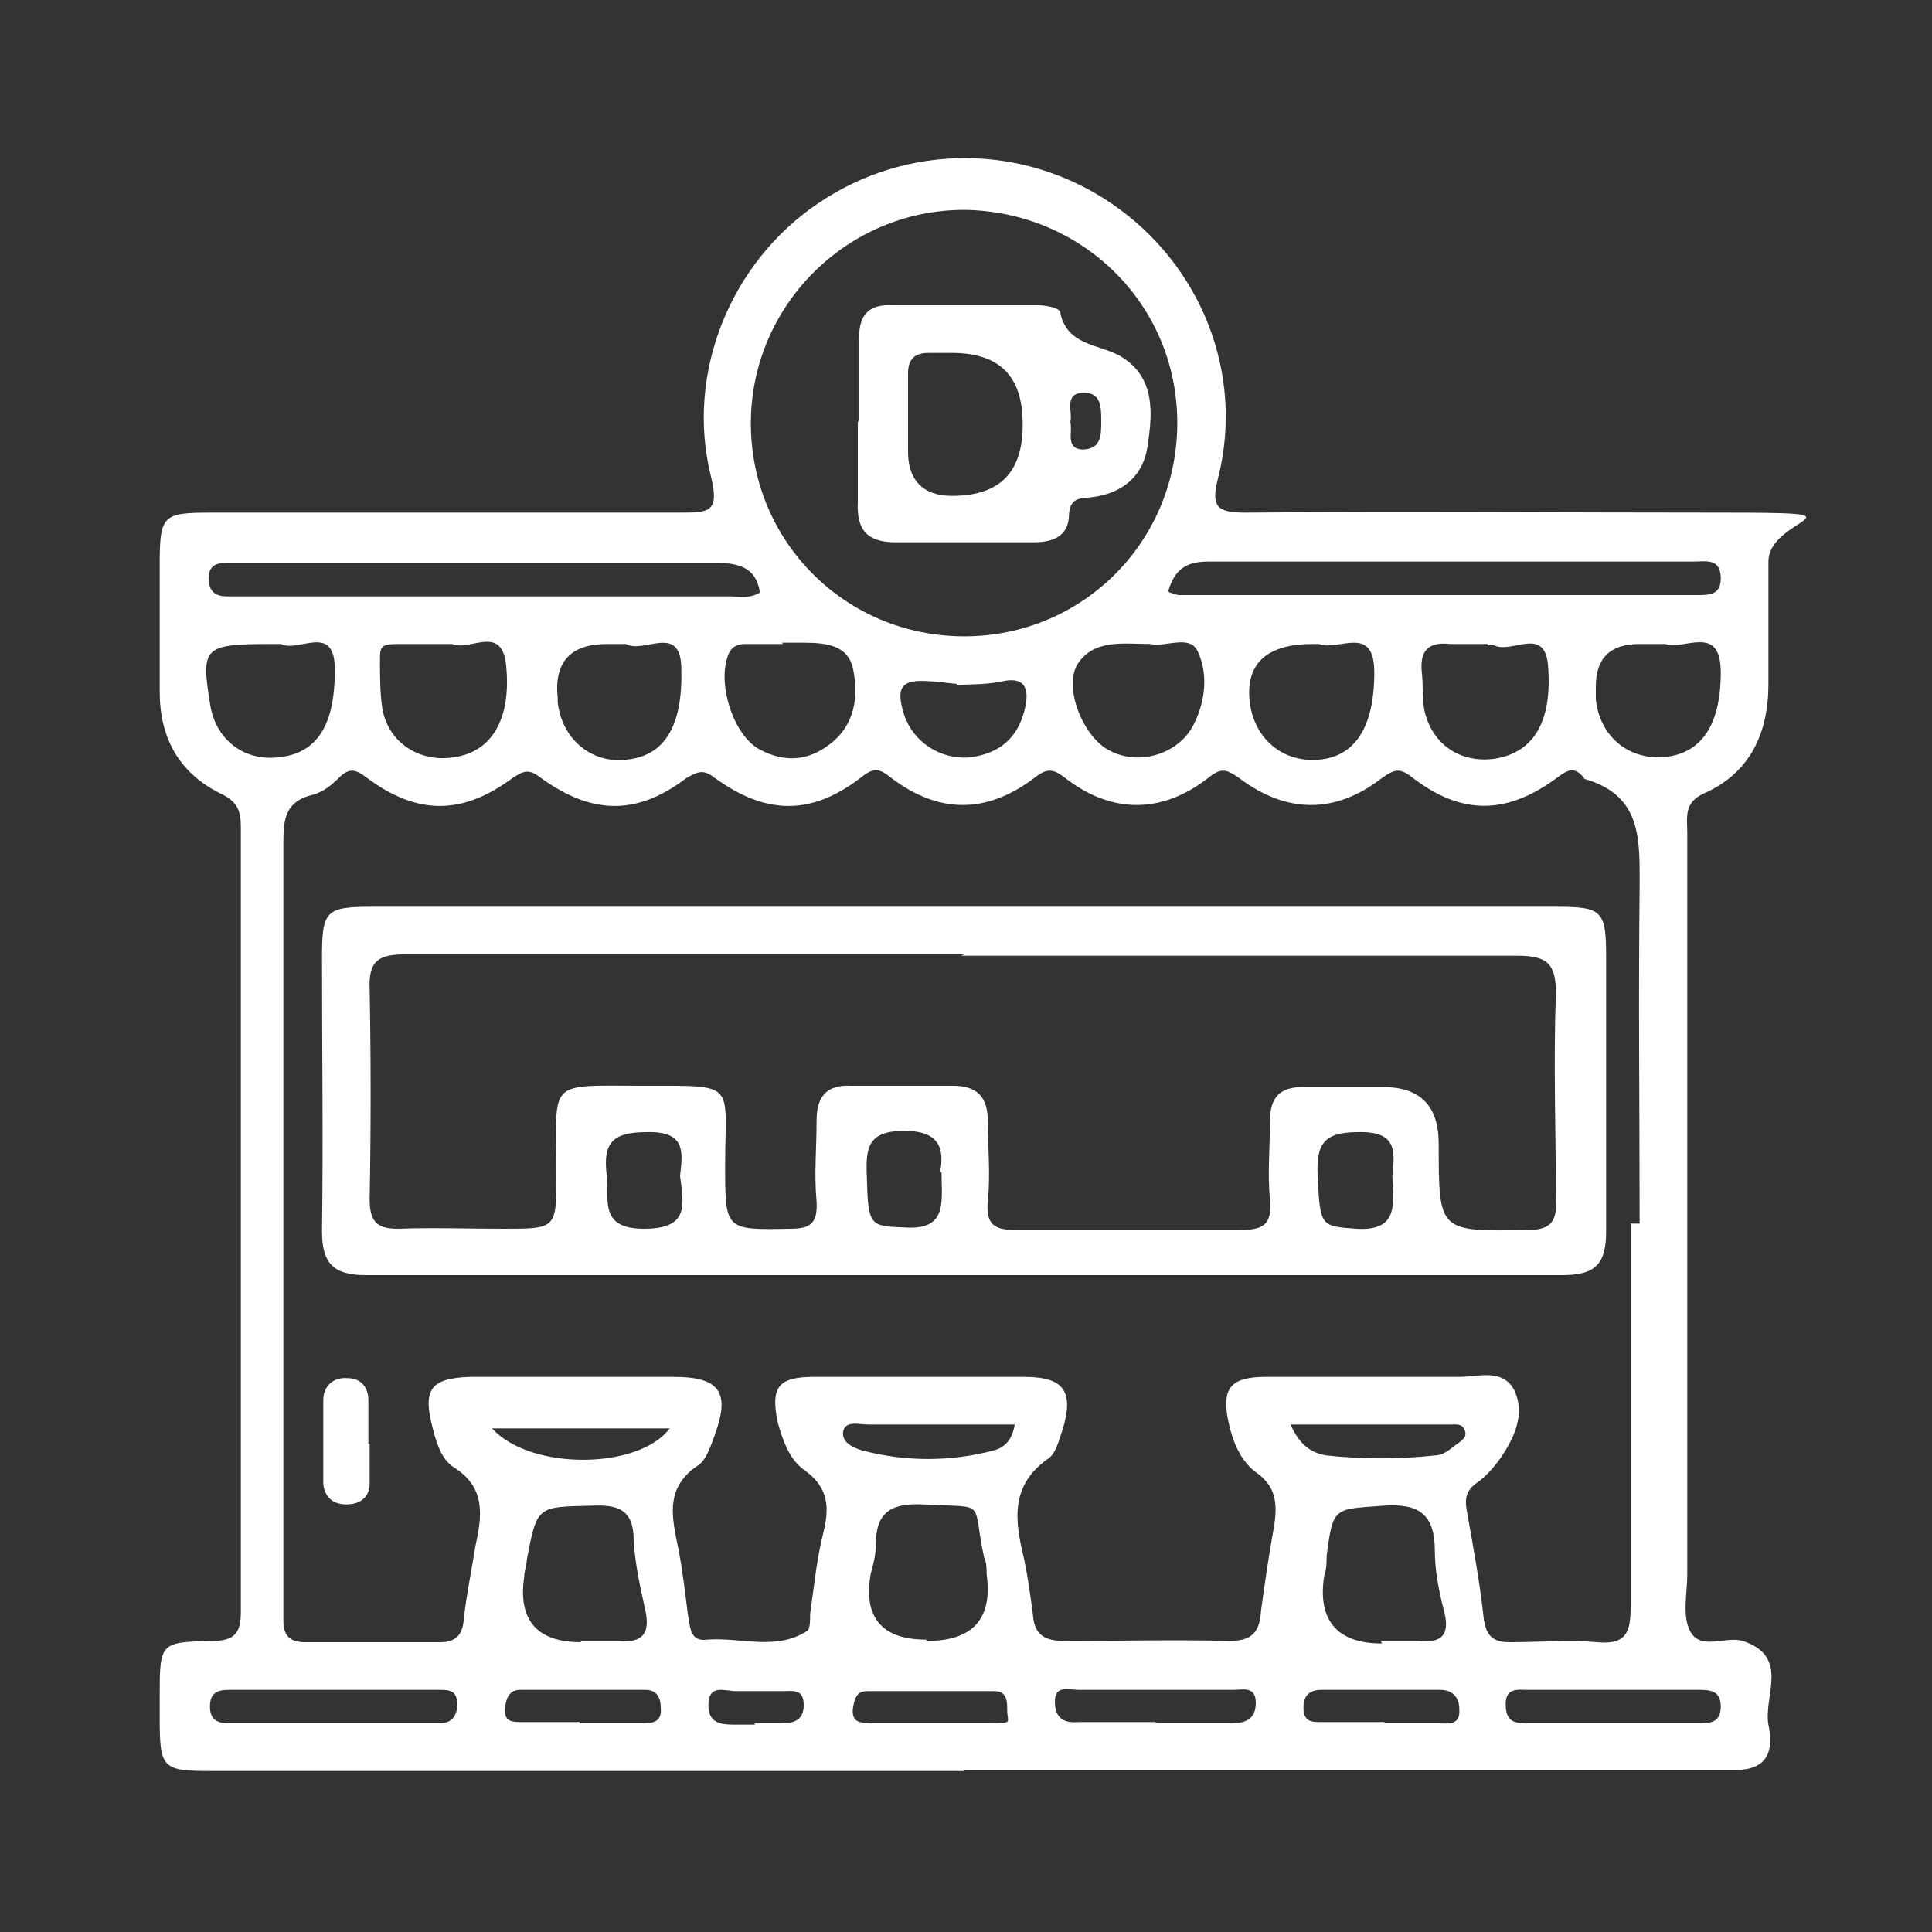
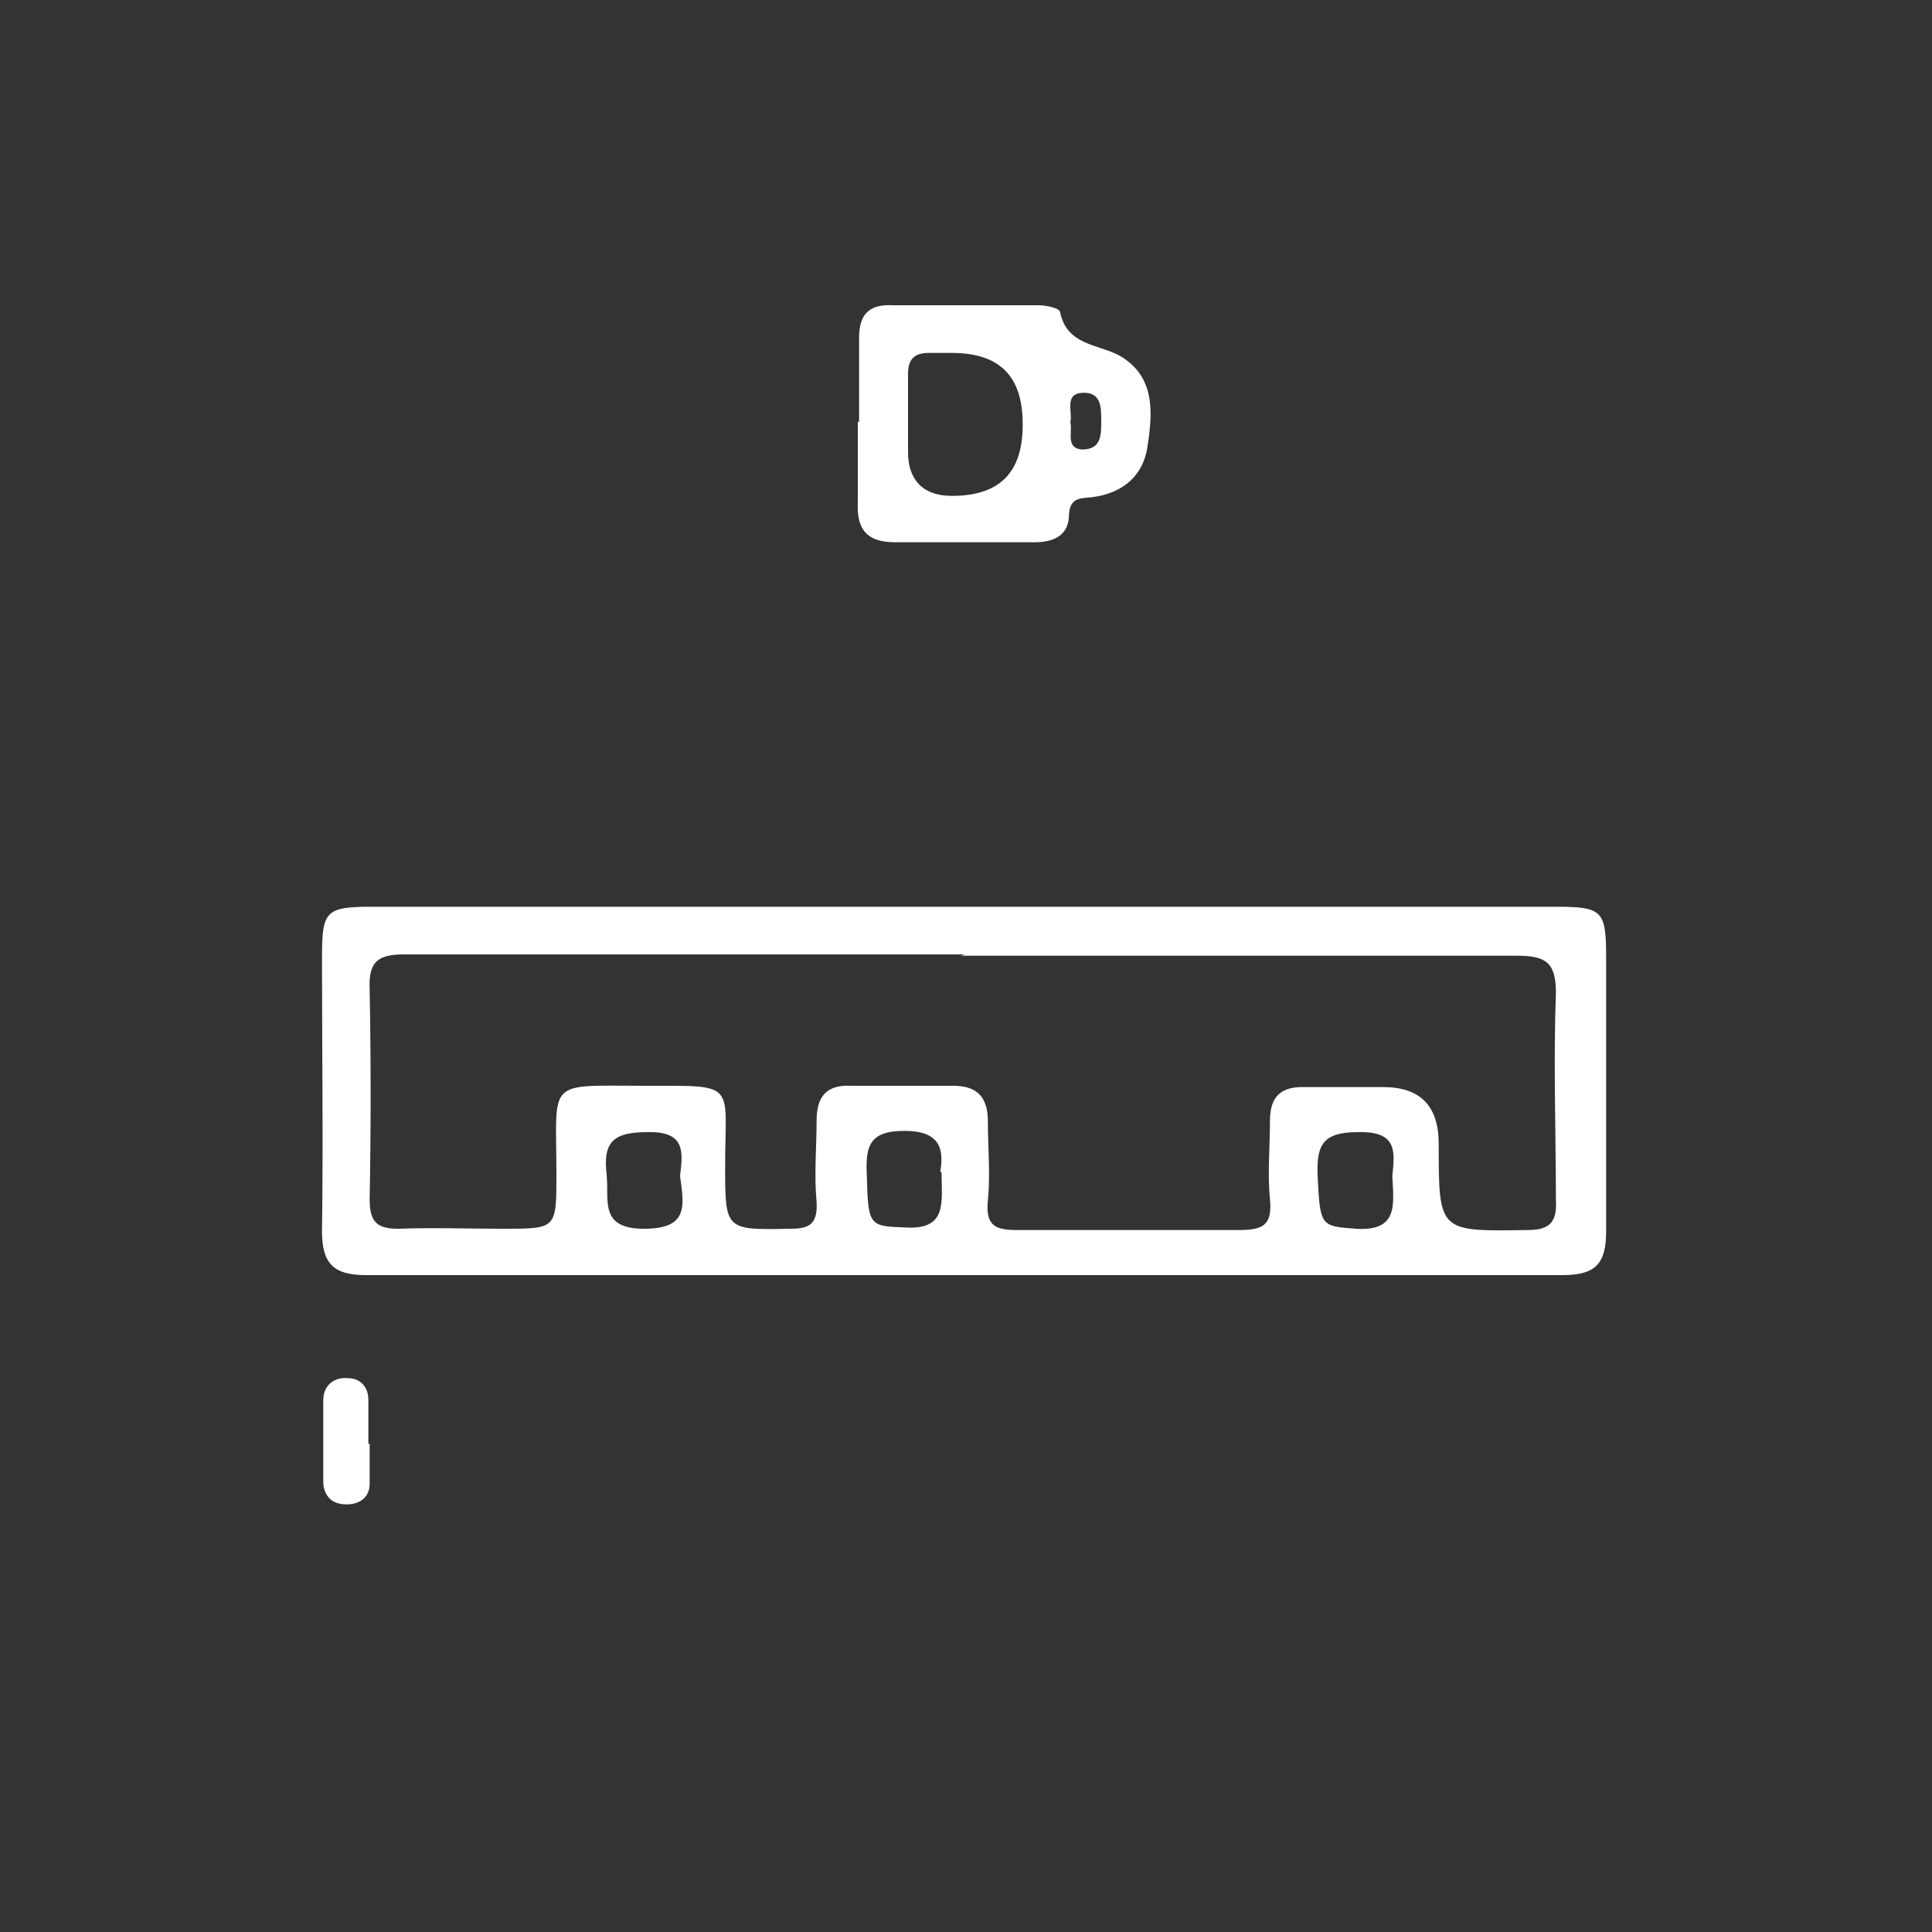
<svg xmlns="http://www.w3.org/2000/svg" id="Layer_1" data-name="Layer 1" version="1.1" viewBox="0 0 150 150">
  <rect x="0" y="0" width="150" height="150" fill="#333333" stroke="none" />
  <defs>
    <style>
      .cls-1 {
        fill: none;
      }

      .cls-1, .cls-2 {
        stroke-width: 0px;
      }

      .cls-2 {
        fill: #fff;
      }
    </style>
  </defs>
-   <rect class="cls-1" width="150" height="150" />
-   <path class="cls-2" d="M74.9,137.5H16.4c-3.8,0-4-.2-4-4.1v-1.6c0-4.3,0-4.3,4.1-4.4,1.8,0,2.2-.7,2.2-2.3,0-20.3,0-40.6,0-60.9,0-1.3-.3-2-1.6-2.6-3.2-1.6-4.7-4.3-4.7-7.9,0-3.2,0-6.5,0-9.8,0-3.9.2-4.1,4-4.1,12.1,0,24.2,0,36.4,0,2.2,0,3.1,0,2.4-2.8-2-8,1.5-16.6,8.3-21.2,6.9-4.7,15.9-4.7,22.8,0s10.3,13.1,8.3,21.2c-.6,2.3-.2,2.8,2.1,2.8,12.3-.1,24.6,0,36.9,0s3.7.3,3.7,3.8c0,3.2,0,6.3,0,9.5,0,3.8-1.4,6.9-5,8.5-1.6.7-1.3,1.9-1.3,3.1v52.2c0,1.8,0,3.5,0,5.3,0,1.5-.4,3.2.2,4.4.8,1.6,2.7.4,4.1.8,3.7,1.2,1.6,4.3,2,6.5.3,1.5.3,3.3-2.1,3.5-.8,0-1.6,0-2.4,0h-58,0ZM127.3,95c0-8.7-.1-17.4,0-26.1,0-3.7.2-7.1-4.2-8.4,0,0-.1,0-.2-.2-.7-.8-1.2-.5-1.9,0-4,3-7.5,3-11.3.1-1-.8-1.4-.7-2.4,0-3.6,2.8-7.4,2.8-11.1,0-1-.7-1.4-.8-2.4,0-3.6,2.8-7.5,2.8-11.1,0-.9-.7-1.4-.8-2.4,0-3.7,2.8-7.4,2.8-11.1,0-.9-.7-1.3-.9-2.4,0-3.8,2.9-7.3,2.9-11.3,0-.9-.7-1.3-.5-2.2,0-3.8,2.9-7.3,2.9-11.3,0-.9-.7-1.3-.6-2.2,0-3.9,2.9-7.4,2.9-11.3,0-.9-.7-1.4-.8-2.2,0-.5.5-1.2,1.1-2,1.3-2.1.5-2.3,1.8-2.3,3.7,0,19.6,0,39.2,0,58.8s0,1.1,0,1.6c0,1.2.5,1.7,1.7,1.7,3.5,0,7,0,10.5,0,1.2,0,1.7-.6,1.8-1.7.2-1.9.6-3.8.9-5.7.5-2.3.9-4.6-1.7-6.2-.9-.6-1.3-1.8-1.6-3-.8-3-.2-3.9,2.9-4,5.3,0,10.5,0,15.8,0,3.6,0,4.4,1.2,3.2,4.5-.3.8-.6,1.8-1.2,2.3-2.8,1.8-2.1,4.2-1.6,6.7.3,1.6.5,3.3.7,4.9.2.9.1,2.2,1.5,2,2.6-.2,5.4.9,7.8-.7.2-.2.2-.8.2-1.3.3-2.1.5-4.2,1-6.2.5-2,.5-3.6-1.5-5-1.1-.8-1.6-2.2-2-3.6-.6-2.8,0-3.6,2.8-3.6,5.4,0,10.9,0,16.3,0,3.1,0,3.9,1.1,3,4.1-.3.8-.5,1.9-1.2,2.3-2.9,2.1-2.5,4.8-1.8,7.7.3,1.4.5,2.9.7,4.4.1,1.5.9,2,2.4,2,4.3,0,8.6-.1,12.9,0,1.8,0,2.3-.8,2.4-2.3.3-2.2.6-4.3,1-6.5.3-1.8.2-3.2-1.4-4.3-1.2-.9-1.8-2.4-2.1-3.8-.6-2.7.1-3.6,2.9-3.6,5,0,10,0,15,0,1.5,0,3.4-.7,4.3,1.1.8,1.8,0,3.6-1.1,5.2-.5.7-1.1,1.4-1.8,1.9-.9.6-1,1.3-.8,2.3.5,2.8,1,5.5,1.3,8.3.2,1.3.7,1.8,2,1.8,2.3,0,4.6-.2,6.8,0,2.2.2,2.6-.7,2.6-2.7,0-9.9,0-19.8,0-29.8h0ZM75.2,16.3c-9.1-.2-16.7,7.1-16.9,16.2-.2,9.2,7,16.7,16.2,16.9,9.2.2,16.7-7,16.9-16.2.2-9.2-7-16.6-16.2-16.9h0ZM59,46c-.3-2-1.7-2.3-3.5-2.3-11,0-22,0-32.9,0s-3.3,0-5,0c-.8,0-1.4.2-1.4,1.2,0,1,.5,1.4,1.4,1.4.4,0,.9,0,1.3,0h37.7c.8,0,1.6.2,2.4-.3ZM90.8,46c.4.1.6.2.7.2,13.4,0,26.9,0,40.3,0,.9,0,1.8,0,1.8-1.3,0-1.6-1.2-1.3-2.1-1.3-12.6,0-25.1,0-37.7,0-1.7,0-2.6.6-3.1,2.3ZM45.1,127.4c1,0,1.9,0,2.9,0,1.9.2,2.5-.6,2.1-2.4-.4-1.8-.8-3.6-.9-5.4,0-2.4-1.2-2.8-3.3-2.7-4.2.1-4.2,0-5,4.2,0,.4-.2.9-.2,1.3-.5,3.4,1,5.1,4.4,5.1h0ZM72,127.4c3.5,0,5.1-1.7,4.6-5.2,0-.4,0-.9-.2-1.3-1-4.6.4-3.8-4.8-4.1-2.4-.1-3.6.6-3.6,3.1,0,.8-.2,1.6-.4,2.3-.6,3.4.9,5.1,4.3,5.1ZM107.2,127.4c1,0,1.9,0,2.9,0,1.9.2,2.5-.5,2-2.4-.4-1.5-.7-3.1-.7-4.6,0-2.8-1.2-3.7-4-3.5-3.8.3-3.9,0-4.4,3.9,0,.5,0,1-.2,1.6-.5,3.4,1,5.2,4.5,5.2ZM34.6,50h0c-1.2,0-2.4,0-3.7,0s-1.4.2-1.4,1.2c0,1.3,0,2.7.2,3.9.5,2.6,2.9,4.1,5.5,3.7,3-.4,4.5-3,4.1-7.1-.3-3.3-2.8-1.1-4.2-1.7-.2,0-.3,0-.5,0h0ZM115.5,50c-1,0-1.9,0-2.9,0-1.8-.2-2.4.6-2.2,2.3.1,1,0,1.9.2,2.9.6,2.6,2.8,4.1,5.5,3.7,3-.5,4.4-2.9,4.1-7.1-.2-3.3-2.8-1-4.2-1.7-.1,0-.3,0-.5,0h0ZM48.1,50h-1c-2.8,0-4.1,1.4-3.8,4.2,0,0,0,.2,0,.3.3,2.8,2.5,4.7,5.1,4.5,3.2-.2,4.6-2.6,4.5-7,0-3.7-2.9-1.2-4.3-2-.1,0-.3,0-.5,0ZM60.8,50h0c-1,0-1.9,0-2.9,0-.5,0-1,.1-1.3.7-1,2.2.3,6.4,2.4,7.5,1.9,1,3.7.9,5.4-.4,2-1.5,2.3-3.8,1.8-6-.5-2-2.7-1.9-4.4-1.9h-1.1ZM89.4,50c-2.2,0-4.4-.4-5.7,1.5-1.2,1.8.4,5.8,2.5,6.8,2.3,1.2,5.4.2,6.5-2.1.9-1.8,1.1-3.9.3-5.6-.6-1.4-2.6-.3-3.7-.6h0ZM101.9,50c-3.4,0-5.1,1.4-4.9,4.2.2,2.8,2.2,4.8,4.9,4.8,3.2,0,4.8-2.4,4.8-6.8,0-3.8-2.8-1.6-4.3-2.2-.2,0-.3,0-.5,0h0ZM21.2,50c-5.4,0-5.6.2-4.9,4.6.4,2.8,2.6,4.5,5.3,4.2,3.1-.3,4.4-2.6,4.4-6.8,0-3.7-2.8-1.3-4.2-2-.1,0-.3,0-.5,0h0ZM128.9,50h-1.6c-2.3,0-3.4,1.1-3.4,3.3,0,.3,0,.7,0,1,.3,2.8,2.4,4.6,5.1,4.5,3.1-.2,4.6-2.5,4.6-6.6,0-3.8-2.8-1.7-4.3-2.2-.1,0-.4,0-.5,0h0ZM74.3,53.1c-1.1-.1-1.5-.2-2-.2-2.3-.2-2.8.4-2.1,2.6.7,2.1,2.8,3.5,5.1,3.3,2.4-.3,3.8-1.6,4.3-3.9.3-1.4,0-2.4-1.8-2-1.4.3-2.8.2-3.5.3h0ZM25.9,133.8h8.2c1,0,1.4-.6,1.4-1.5,0-1.1-.7-1.1-1.4-1.1h-16.3c-.9,0-1.5.2-1.5,1.3s.7,1.3,1.5,1.3h8.1,0ZM125.2,133.8h6.6c.9,0,1.8,0,1.8-1.3,0-1.3-.9-1.3-1.8-1.3-4.4,0-8.8,0-13.2,0-.7,0-1.7-.2-1.7,1.1s.6,1.5,1.6,1.5c2.2,0,4.4,0,6.6,0h0ZM89.8,133.8c1.9,0,3.8,0,5.8,0,1.2,0,1.9-.4,1.9-1.6,0-1.3-1-1-1.7-1-4,0-8.1,0-12.1,0-.7,0-1.8-.4-1.8.9s.7,1.7,1.8,1.6c2,0,4,0,6,0h0ZM52,110.9h-13.8c3,3.3,11.4,3.2,13.8,0ZM78.9,110.6c-4,0-7.7,0-11.5,0-.7,0-1.6-.3-1.9.4-.3.9.7,1.4,1.4,1.6,3.4.9,6.9.9,10.3,0,.7-.2,1.4-.7,1.6-2.1h0ZM100.2,110.6c.7,1.6,1.6,2.2,2.8,2.4,2.8.3,5.6.3,8.4,0,.6,0,1.1-.4,1.6-.8.4-.3,1-.6.7-1.2-.2-.5-.7-.4-1.1-.4-4,0-8,0-12.4,0ZM45,133.8h5c.8,0,1.4-.2,1.3-1.2,0-.8-.3-1.4-1.2-1.4-3.2,0-6.5,0-9.7,0-.9,0-1.1.7-1.2,1.4-.1,1.1.6,1.1,1.3,1.1,1.5,0,3,0,4.5,0h0ZM72,133.8h0c1.7,0,3.3,0,5,0s1.2-.1,1.2-1c0-.7,0-1.5-1-1.5-3.3,0-6.6,0-9.9,0-.9,0-1,.8-1.1,1.5,0,1.1.8.9,1.4,1,1.5,0,3,0,4.4,0h0ZM107.5,133.8c1.4,0,2.8,0,4.2,0,.7,0,1.7.2,1.6-1.1,0-.9-.5-1.5-1.5-1.5-3.1,0-6.1,0-9.2,0-1,0-1.4.5-1.4,1.4,0,1.2.8,1.1,1.6,1.1,1.6,0,3.1,0,4.7,0h0ZM58.6,133.8c.7,0,1.4,0,2.1,0,1,0,1.7-.3,1.7-1.4,0-1.3-.8-1.1-1.6-1.1-1.2,0-2.5,0-3.7,0-.8,0-2.1-.6-2.1,1.1,0,1.4,1,1.5,2,1.5.5,0,1,0,1.6,0h0Z" />
  <path class="cls-2" d="M75,70.4h45.8c3.6,0,3.9.3,3.9,3.9,0,7.1,0,14.2,0,21.3,0,2.5-.8,3.4-3.4,3.4-31,0-62,0-92.9,0-2.5,0-3.4-.9-3.4-3.4.1-7.1,0-14.2,0-21.3,0-3.6.3-3.9,3.9-3.9h46.1ZM74.9,74.1c-14.5,0-29,0-43.5,0-2,0-2.8.5-2.7,2.7.1,5.4.1,10.9,0,16.3,0,1.7.5,2.3,2.2,2.3,2.7-.1,5.4,0,8.2,0,4.1,0,4.1,0,4.1-4.2,0-7.5-.9-6.9,6.9-6.9,7.2,0,6.2-.3,6.2,6.2,0,5,0,5,5,4.9,1.5,0,2.2-.3,2.1-2.1-.2-2.1,0-4.2,0-6.3,0-1.9.8-2.8,2.7-2.7,2.6,0,5.3,0,7.9,0,1.9,0,2.7.9,2.7,2.8,0,2,.2,4.1,0,6.1-.2,2,.6,2.3,2.3,2.3,5.7,0,11.4,0,17.1,0,1.9,0,2.7-.3,2.5-2.4-.2-2,0-4,0-6.1,0-1.8.8-2.6,2.5-2.6s4.2,0,6.3,0c2.9,0,4.3,1.5,4.3,4.4,0,6.9,0,6.8,6.9,6.7,1.7,0,2.3-.6,2.2-2.3,0-5.3-.2-10.7,0-16.1,0-2.3-.7-2.9-3-2.9-14.4,0-28.8,0-43.2,0h0ZM52.8,91.3c.2-1.8.5-3.5-2.6-3.4-2.6,0-3.4.8-3.1,3.3.2,2-.6,4.2,2.9,4.2s3.1-1.8,2.8-4.1h0ZM108.1,91.3c.2-1.9.4-3.5-2.7-3.4-2.7,0-3.2,1-3.1,3.4.2,3.9.2,3.9,3,4.1,3.3.2,2.9-1.9,2.8-4.1ZM73,91c.3-1.8,0-3.2-2.8-3.2s-3,1.3-2.9,3.5c.1,3.9.2,3.9,3,4,3.3.2,2.8-2,2.8-4.3h0Z" />
  <path class="cls-2" d="M28.7,112.1c0,1,0,2.1,0,3.1,0,1-.7,1.6-1.8,1.6s-1.7-.6-1.8-1.6c0-2.2,0-4.4,0-6.5,0-1.1.8-1.8,1.9-1.7,1,0,1.6.7,1.6,1.7,0,1.1,0,2.3,0,3.4h0Z" />
  <path class="cls-2" d="M66.7,32.8c0-2.2,0-4.4,0-6.6,0-1.8.8-2.6,2.6-2.5,3.8,0,7.5,0,11.3,0,.6,0,1.6.2,1.7.5.5,2.6,2.9,2.5,4.6,3.4,2.8,1.6,2.6,4.4,2.2,7-.3,2.3-1.9,3.7-4.3,4-.9.1-1.7,0-1.8,1.3,0,1.7-1.2,2.2-2.7,2.2-3.6,0-7.2,0-10.8,0-2.2,0-3-1-2.9-3.1,0-2.1,0-4.2,0-6.3h0ZM79.4,32.9c0-3.7-1.8-5.5-5.5-5.5-.6,0-1.2,0-1.8,0-1.1,0-1.6.5-1.6,1.6,0,2,0,4,0,6.1s1.1,3.4,3.4,3.4c3.7,0,5.5-1.8,5.5-5.5h0ZM83.1,32.8c.2.7-.4,2,.9,2.1,1.5,0,1.5-1.1,1.5-2.2,0-1.1,0-2.3-1.5-2.2-1.4.1-.7,1.5-.9,2.3h0Z" />
</svg>